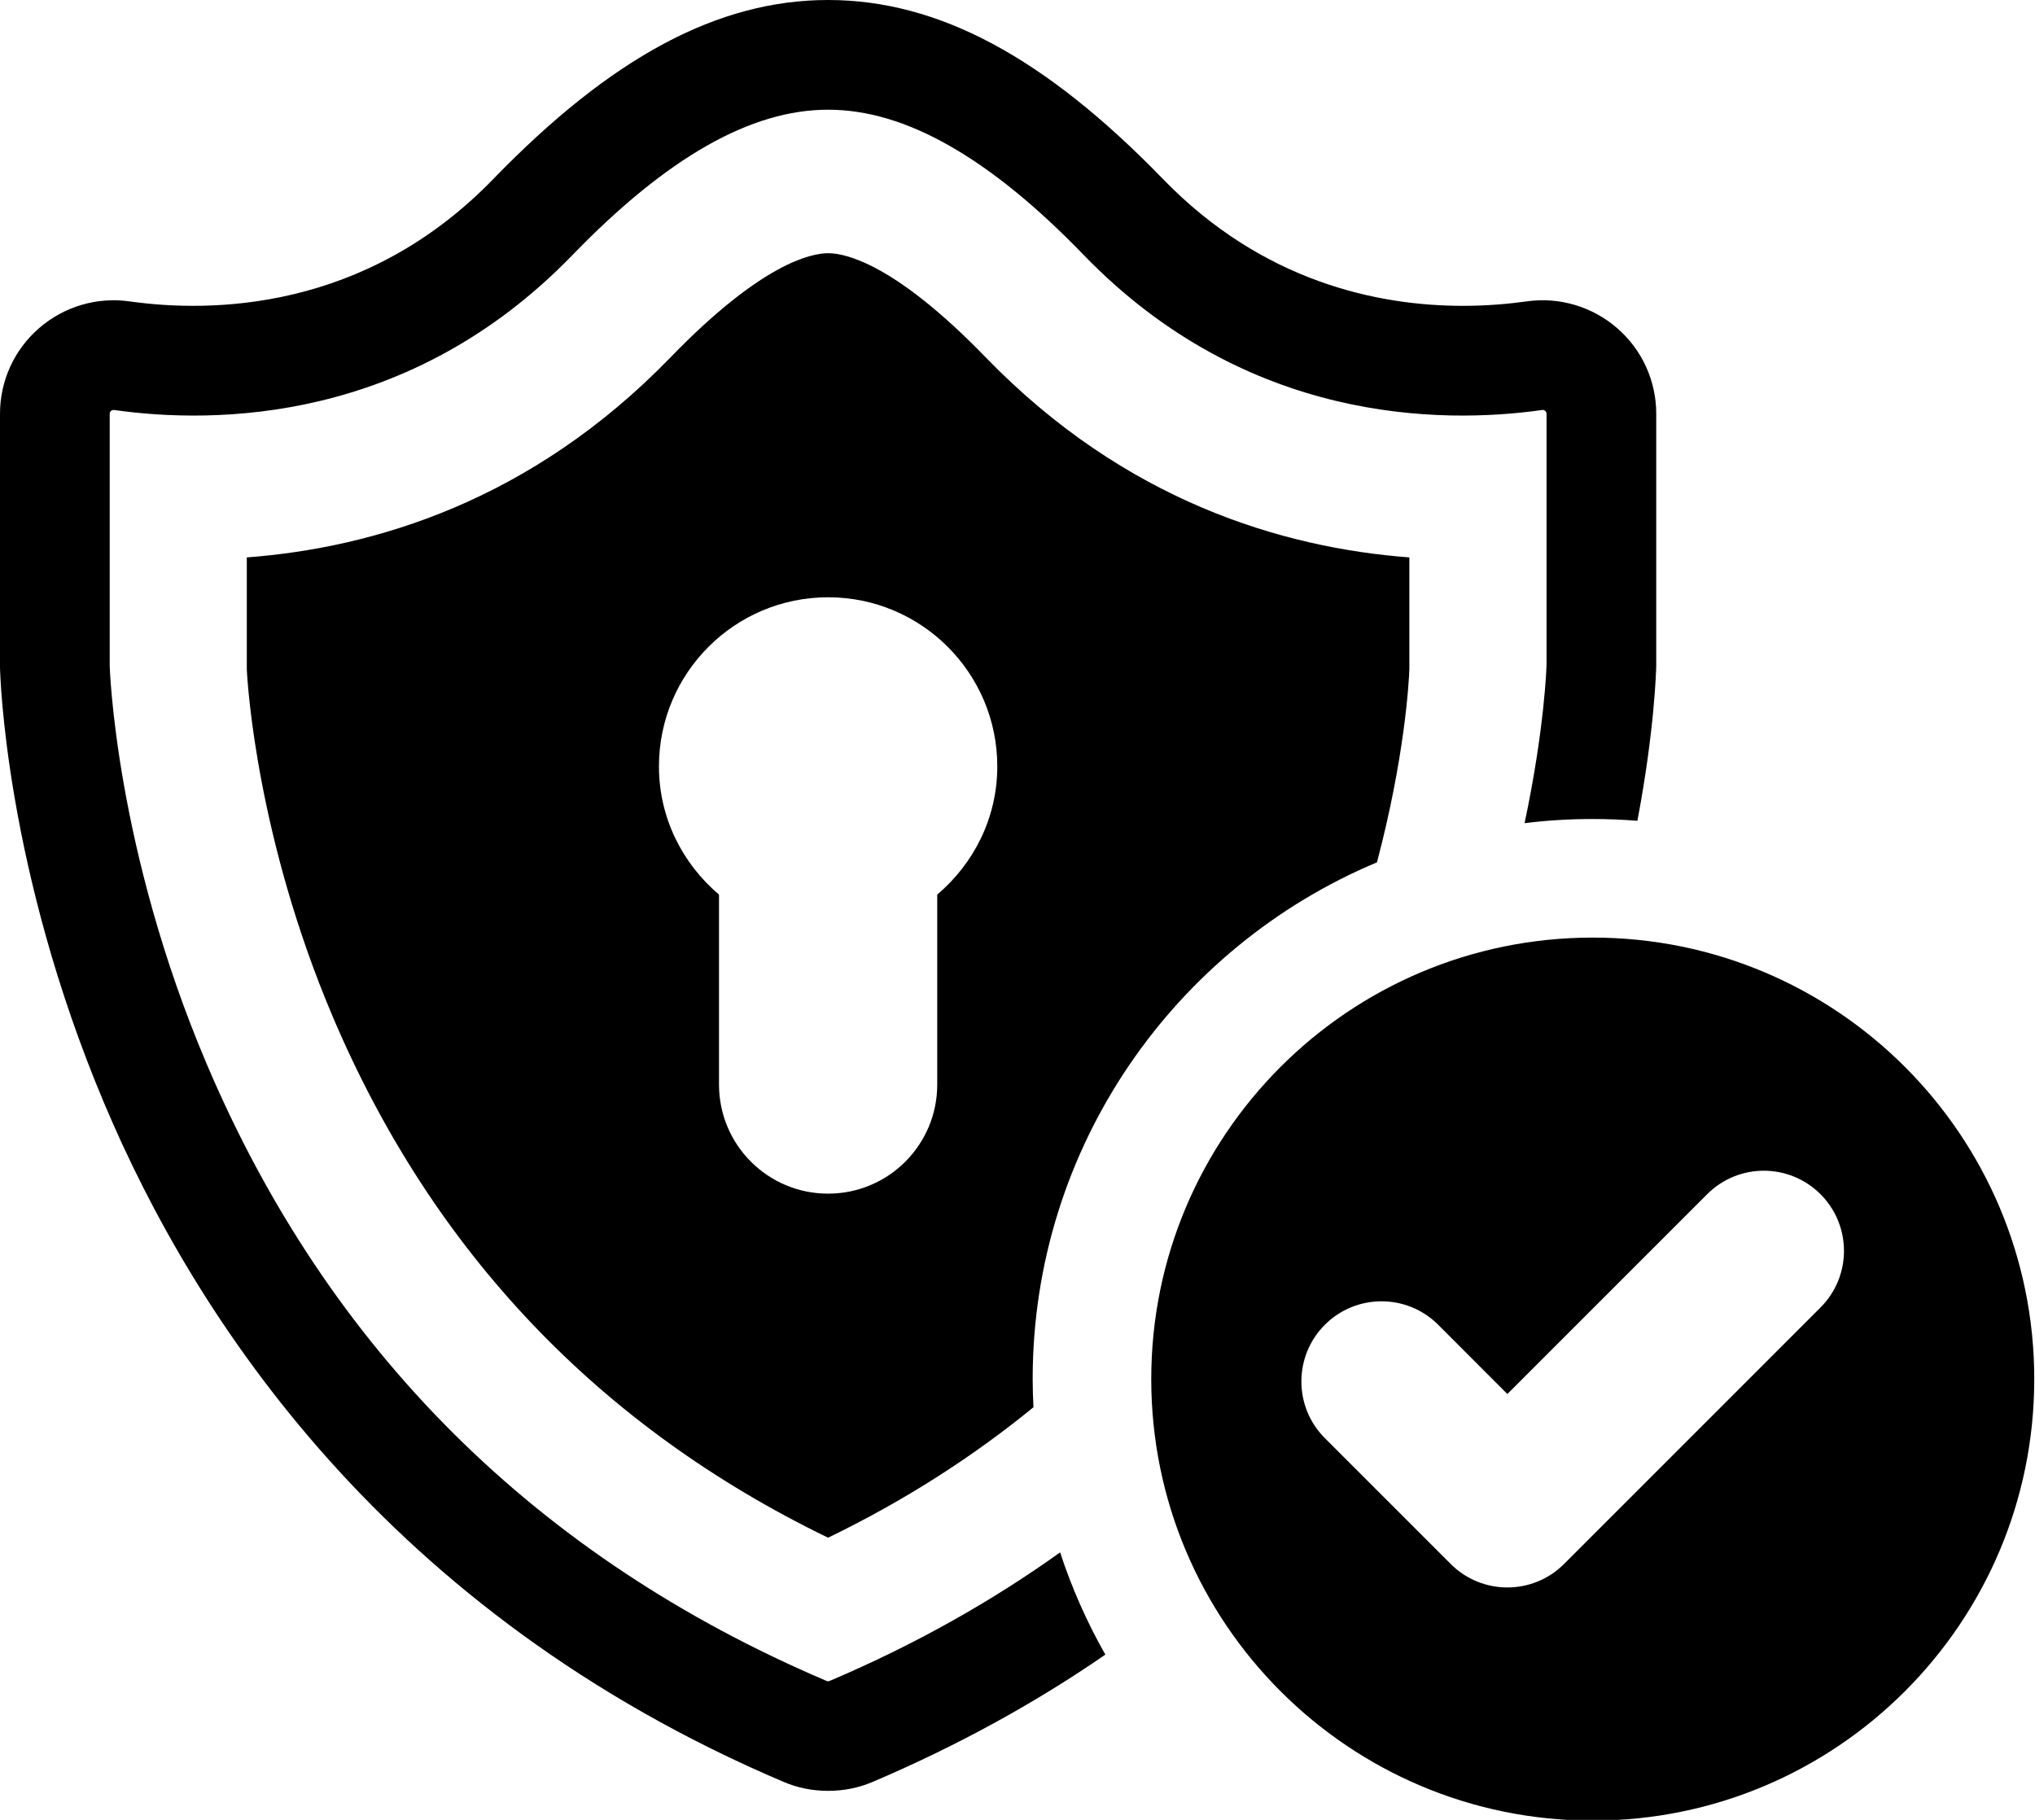
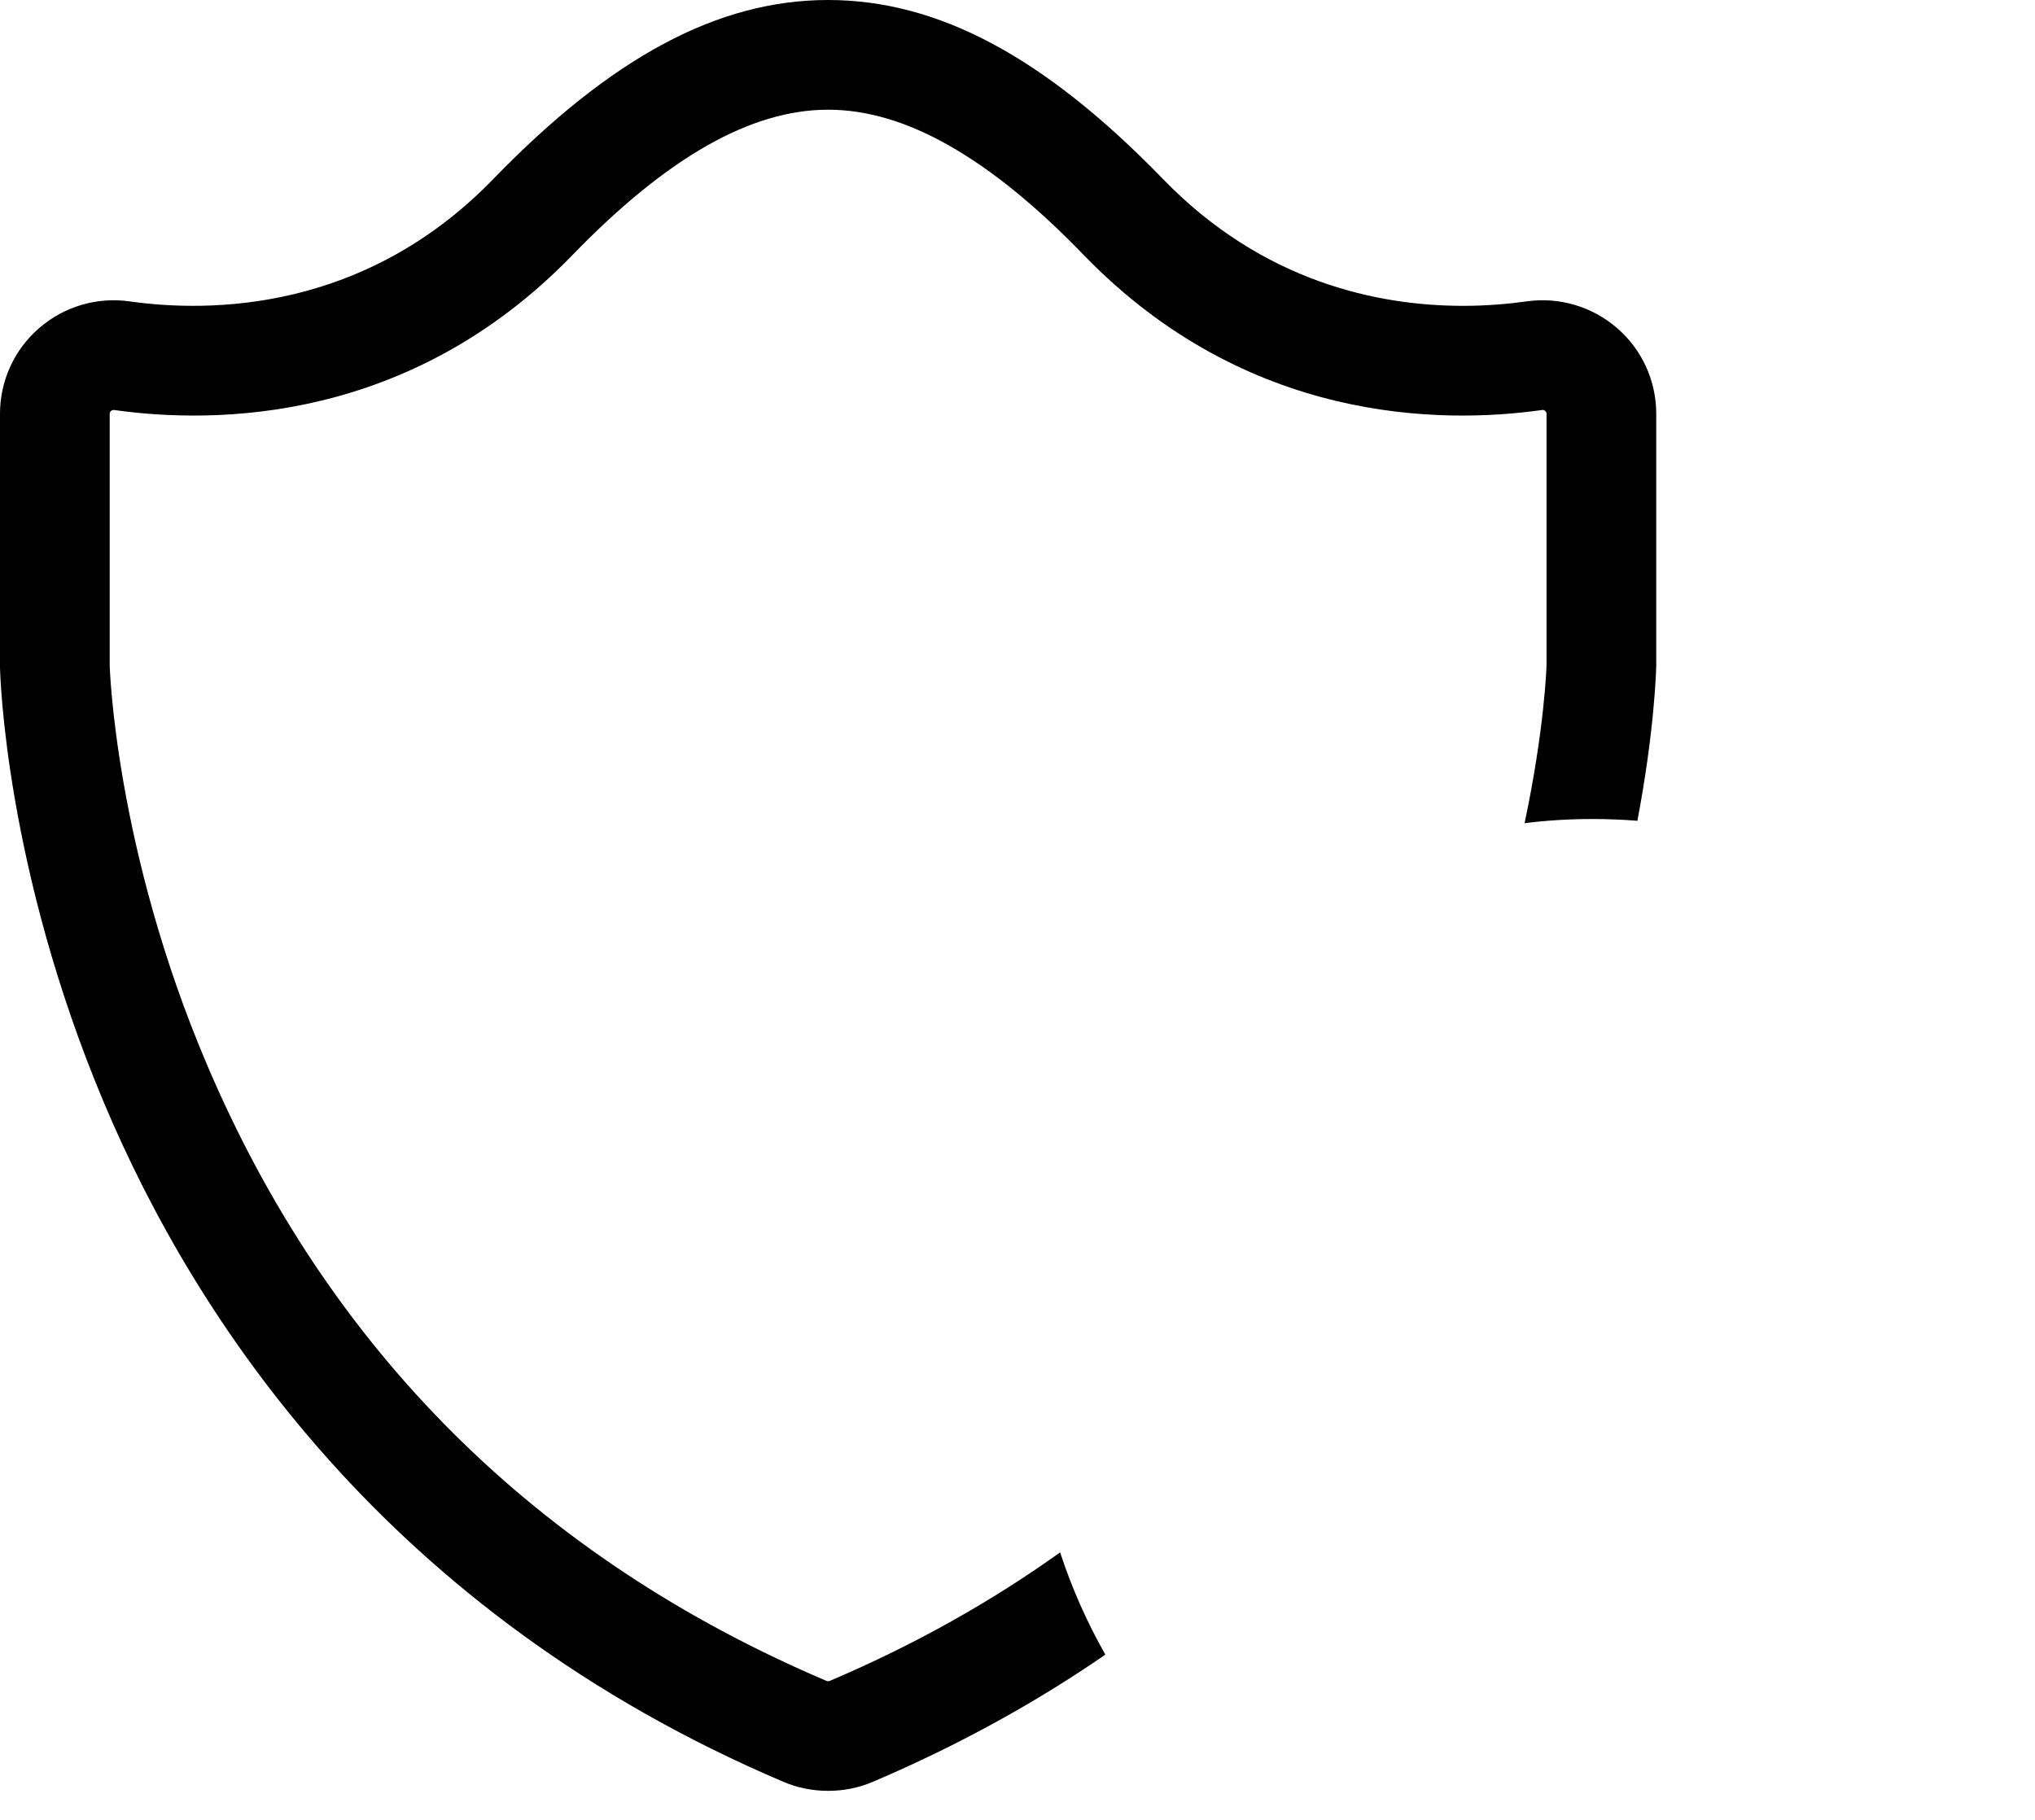
<svg xmlns="http://www.w3.org/2000/svg" height="107.5" preserveAspectRatio="xMidYMid meet" version="1.0" viewBox="0.0 0.0 120.2 107.5" width="120.2" zoomAndPan="magnify">
  <defs>
    <clipPath id="a">
-       <path d="M 68 55 L 120.16 55 L 120.16 107.539 L 68 107.539 Z M 68 55" />
-     </clipPath>
+       </clipPath>
  </defs>
  <g>
    <g clip-path="url(#a)" id="change1_1">
-       <path d="M 107.531 77.234 L 92.383 92.383 C 91.457 93.309 90.246 93.77 89.035 93.77 C 87.824 93.77 86.613 93.309 85.688 92.383 L 78.254 84.949 C 76.406 83.102 76.406 80.105 78.254 78.254 C 80.102 76.406 83.102 76.406 84.949 78.254 L 89.035 82.344 L 100.836 70.543 C 102.684 68.691 105.68 68.691 107.531 70.543 C 109.379 72.391 109.379 75.387 107.531 77.234 Z M 94.078 55.383 C 79.676 55.383 68 67.059 68 81.461 C 68 95.863 79.676 107.543 94.078 107.543 C 108.48 107.543 120.156 95.863 120.156 81.461 C 120.156 67.059 108.48 55.383 94.078 55.383" fill="inherit" />
-     </g>
+       </g>
    <g id="change1_2">
      <path d="M 95.523 19.387 C 94.055 18.109 92.109 17.531 90.184 17.801 C 89.125 17.949 87.844 18.066 86.418 18.066 C 81.426 18.066 74.598 16.672 68.688 10.57 C 61.699 3.363 55.41 0 48.914 0 C 42.418 0 36.129 3.363 29.141 10.57 C 21.539 18.422 12.406 18.477 7.645 17.801 C 5.719 17.531 3.773 18.109 2.305 19.387 C 0.84 20.656 0 22.496 0 24.438 L 0 39.395 C 0.008 39.867 0.309 51.285 6.137 65.129 C 11.523 77.934 22.863 95.289 46.277 105.254 C 47.117 105.613 48.012 105.785 48.914 105.785 C 49.816 105.785 50.707 105.613 51.551 105.254 C 56.691 103.062 61.25 100.523 65.289 97.738 C 64.211 95.84 63.309 93.816 62.617 91.699 C 58.652 94.535 54.141 97.109 49.012 99.289 C 48.949 99.316 48.879 99.316 48.816 99.289 C 31.707 92.004 19.387 79.746 12.207 62.844 C 6.793 50.113 6.48 39.359 6.48 39.324 L 6.48 24.438 C 6.48 24.414 6.48 24.344 6.559 24.273 C 6.613 24.23 6.664 24.219 6.699 24.219 L 6.742 24.219 C 12.723 25.062 24.195 24.992 33.801 15.078 C 39.406 9.289 44.352 6.48 48.914 6.48 C 51.191 6.48 53.574 7.18 56.078 8.609 C 58.59 10.035 61.227 12.18 64.027 15.078 C 73.633 24.992 85.105 25.062 91.086 24.219 C 91.121 24.211 91.191 24.203 91.27 24.273 C 91.348 24.344 91.348 24.414 91.348 24.438 L 91.348 39.254 C 91.348 39.379 91.234 43.047 90.051 48.625 C 91.375 48.457 92.715 48.379 94.078 48.379 C 94.965 48.379 95.848 48.414 96.715 48.484 C 97.73 43.125 97.82 39.625 97.828 39.324 L 97.828 24.438 C 97.828 22.496 96.988 20.656 95.523 19.387" fill="inherit" />
    </g>
    <g id="change1_3">
-       <path d="M 55.359 52.844 L 55.359 64.062 C 55.359 67.625 52.477 70.508 48.914 70.508 C 45.348 70.508 42.469 67.625 42.469 64.062 L 42.469 52.844 C 40.316 51.016 38.922 48.32 38.922 45.27 C 38.922 39.754 43.398 35.281 48.914 35.281 C 54.43 35.281 58.906 39.754 58.906 45.27 C 58.906 48.32 57.512 51.016 55.359 52.844 Z M 58.215 21.102 C 52.844 15.559 49.922 14.957 48.914 14.957 C 47.906 14.957 44.98 15.559 39.613 21.102 C 31.367 29.613 22.059 32.363 14.578 32.926 L 14.578 39.535 C 14.625 40.543 15.211 49.59 19.656 60.059 C 25.551 73.93 35.387 84.281 48.914 90.832 C 53.555 88.582 57.574 85.961 61.043 83.125 C 61.016 82.574 60.996 82.023 60.996 81.461 C 60.996 67.738 69.402 55.938 81.332 50.938 C 82.957 44.797 83.223 40.332 83.246 39.5 L 83.246 32.926 C 75.777 32.363 66.461 29.613 58.215 21.102" fill="inherit" />
-     </g>
+       </g>
  </g>
</svg>